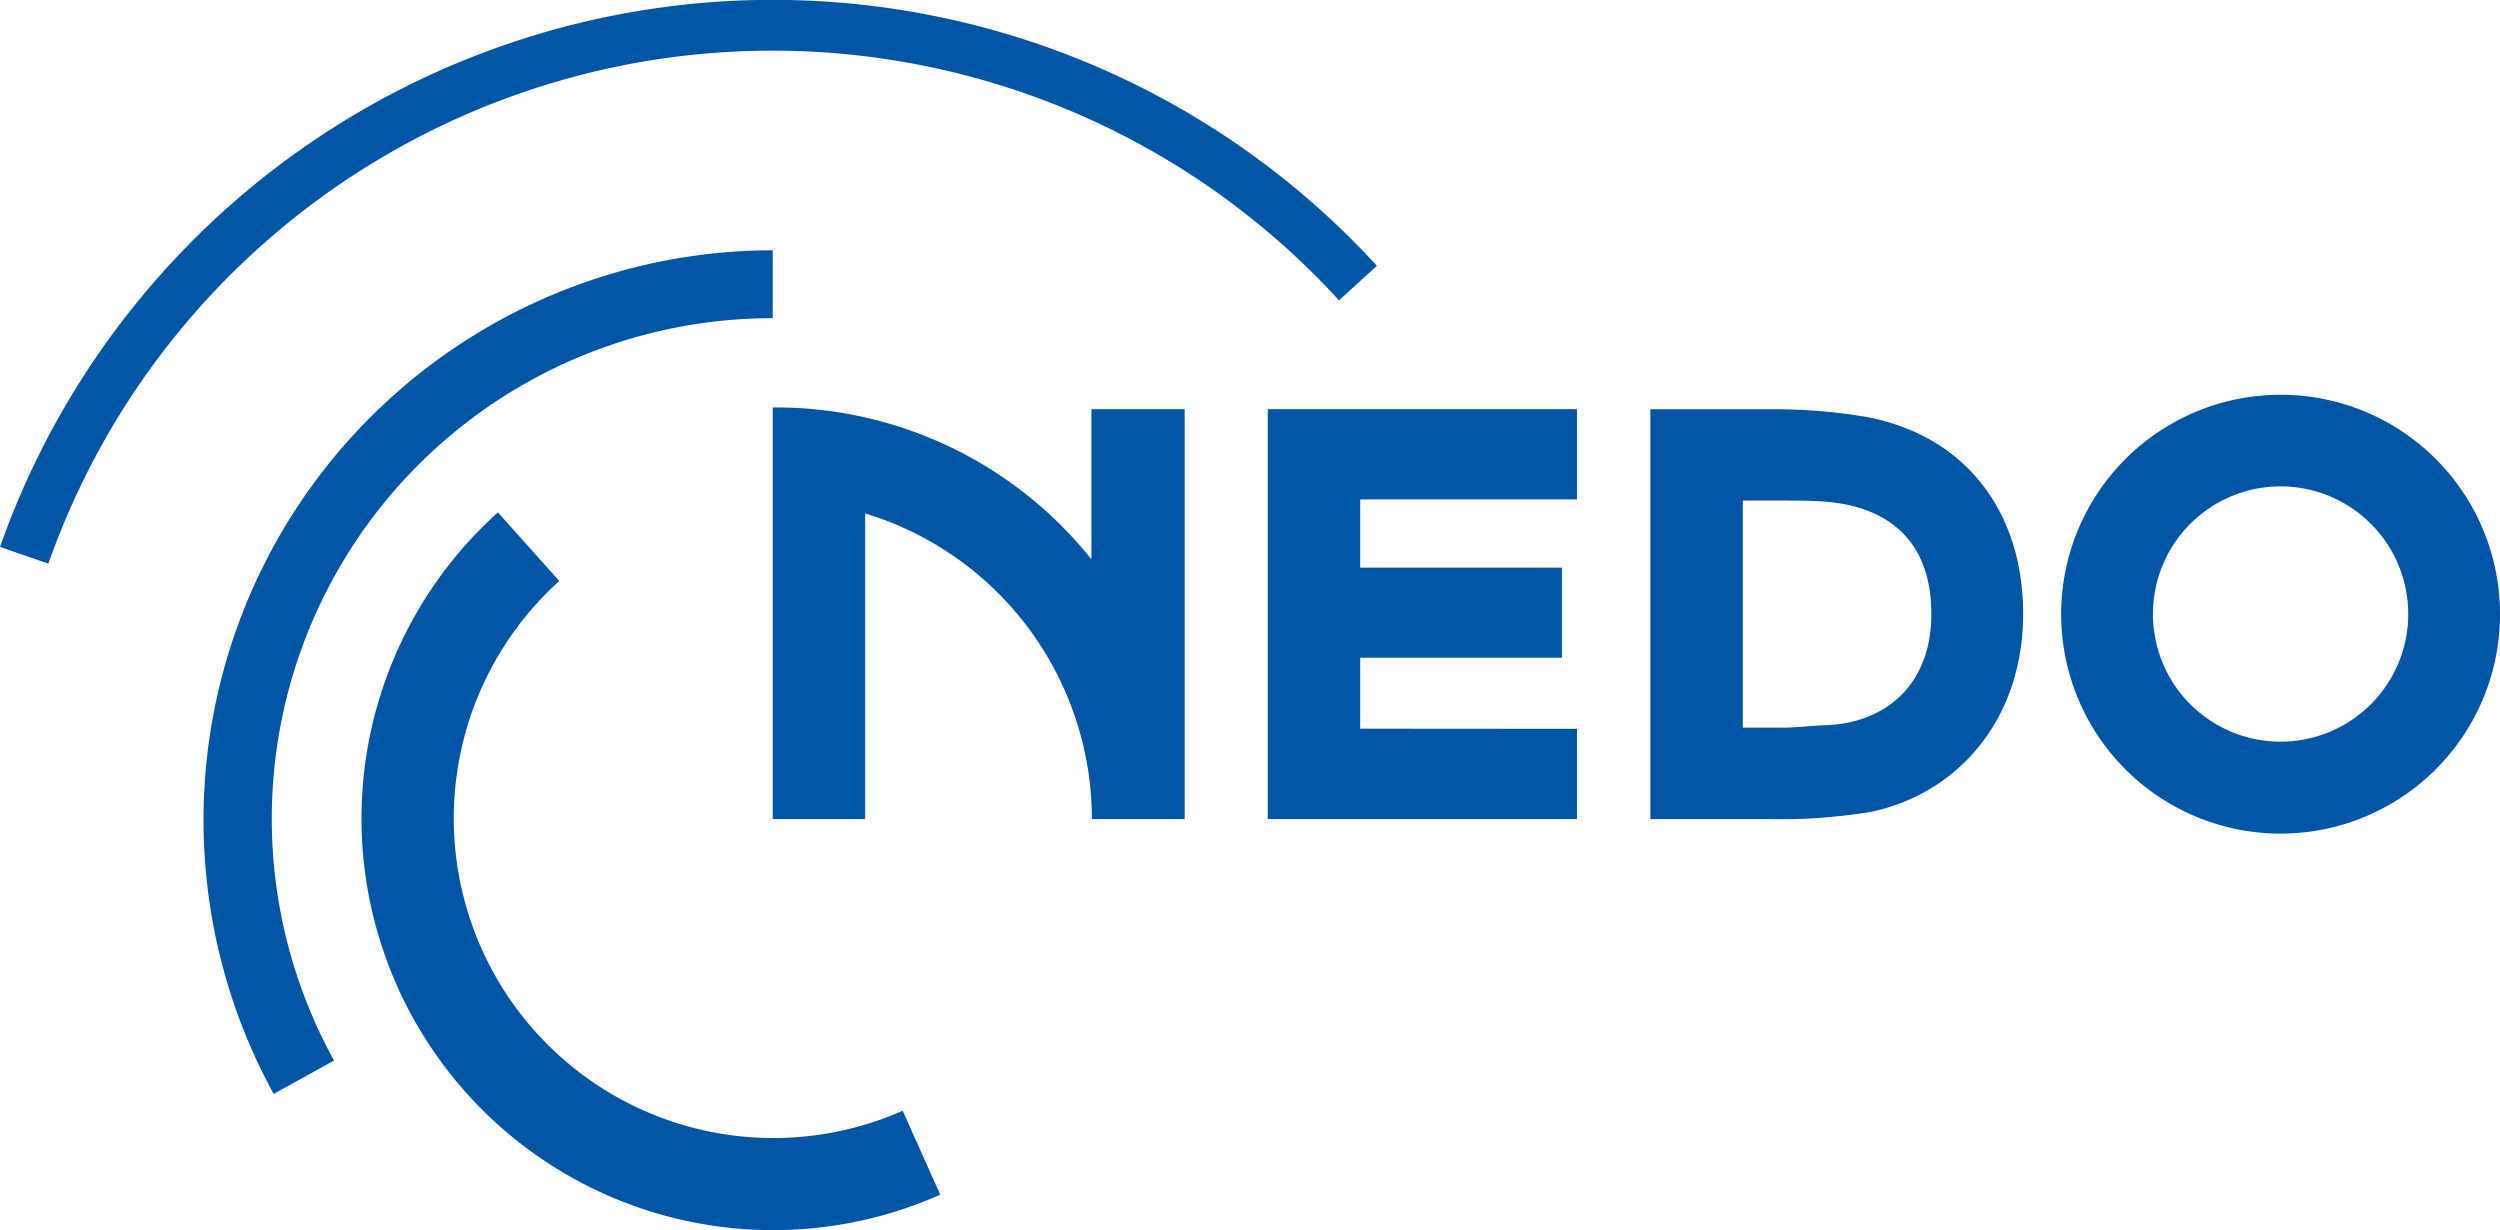
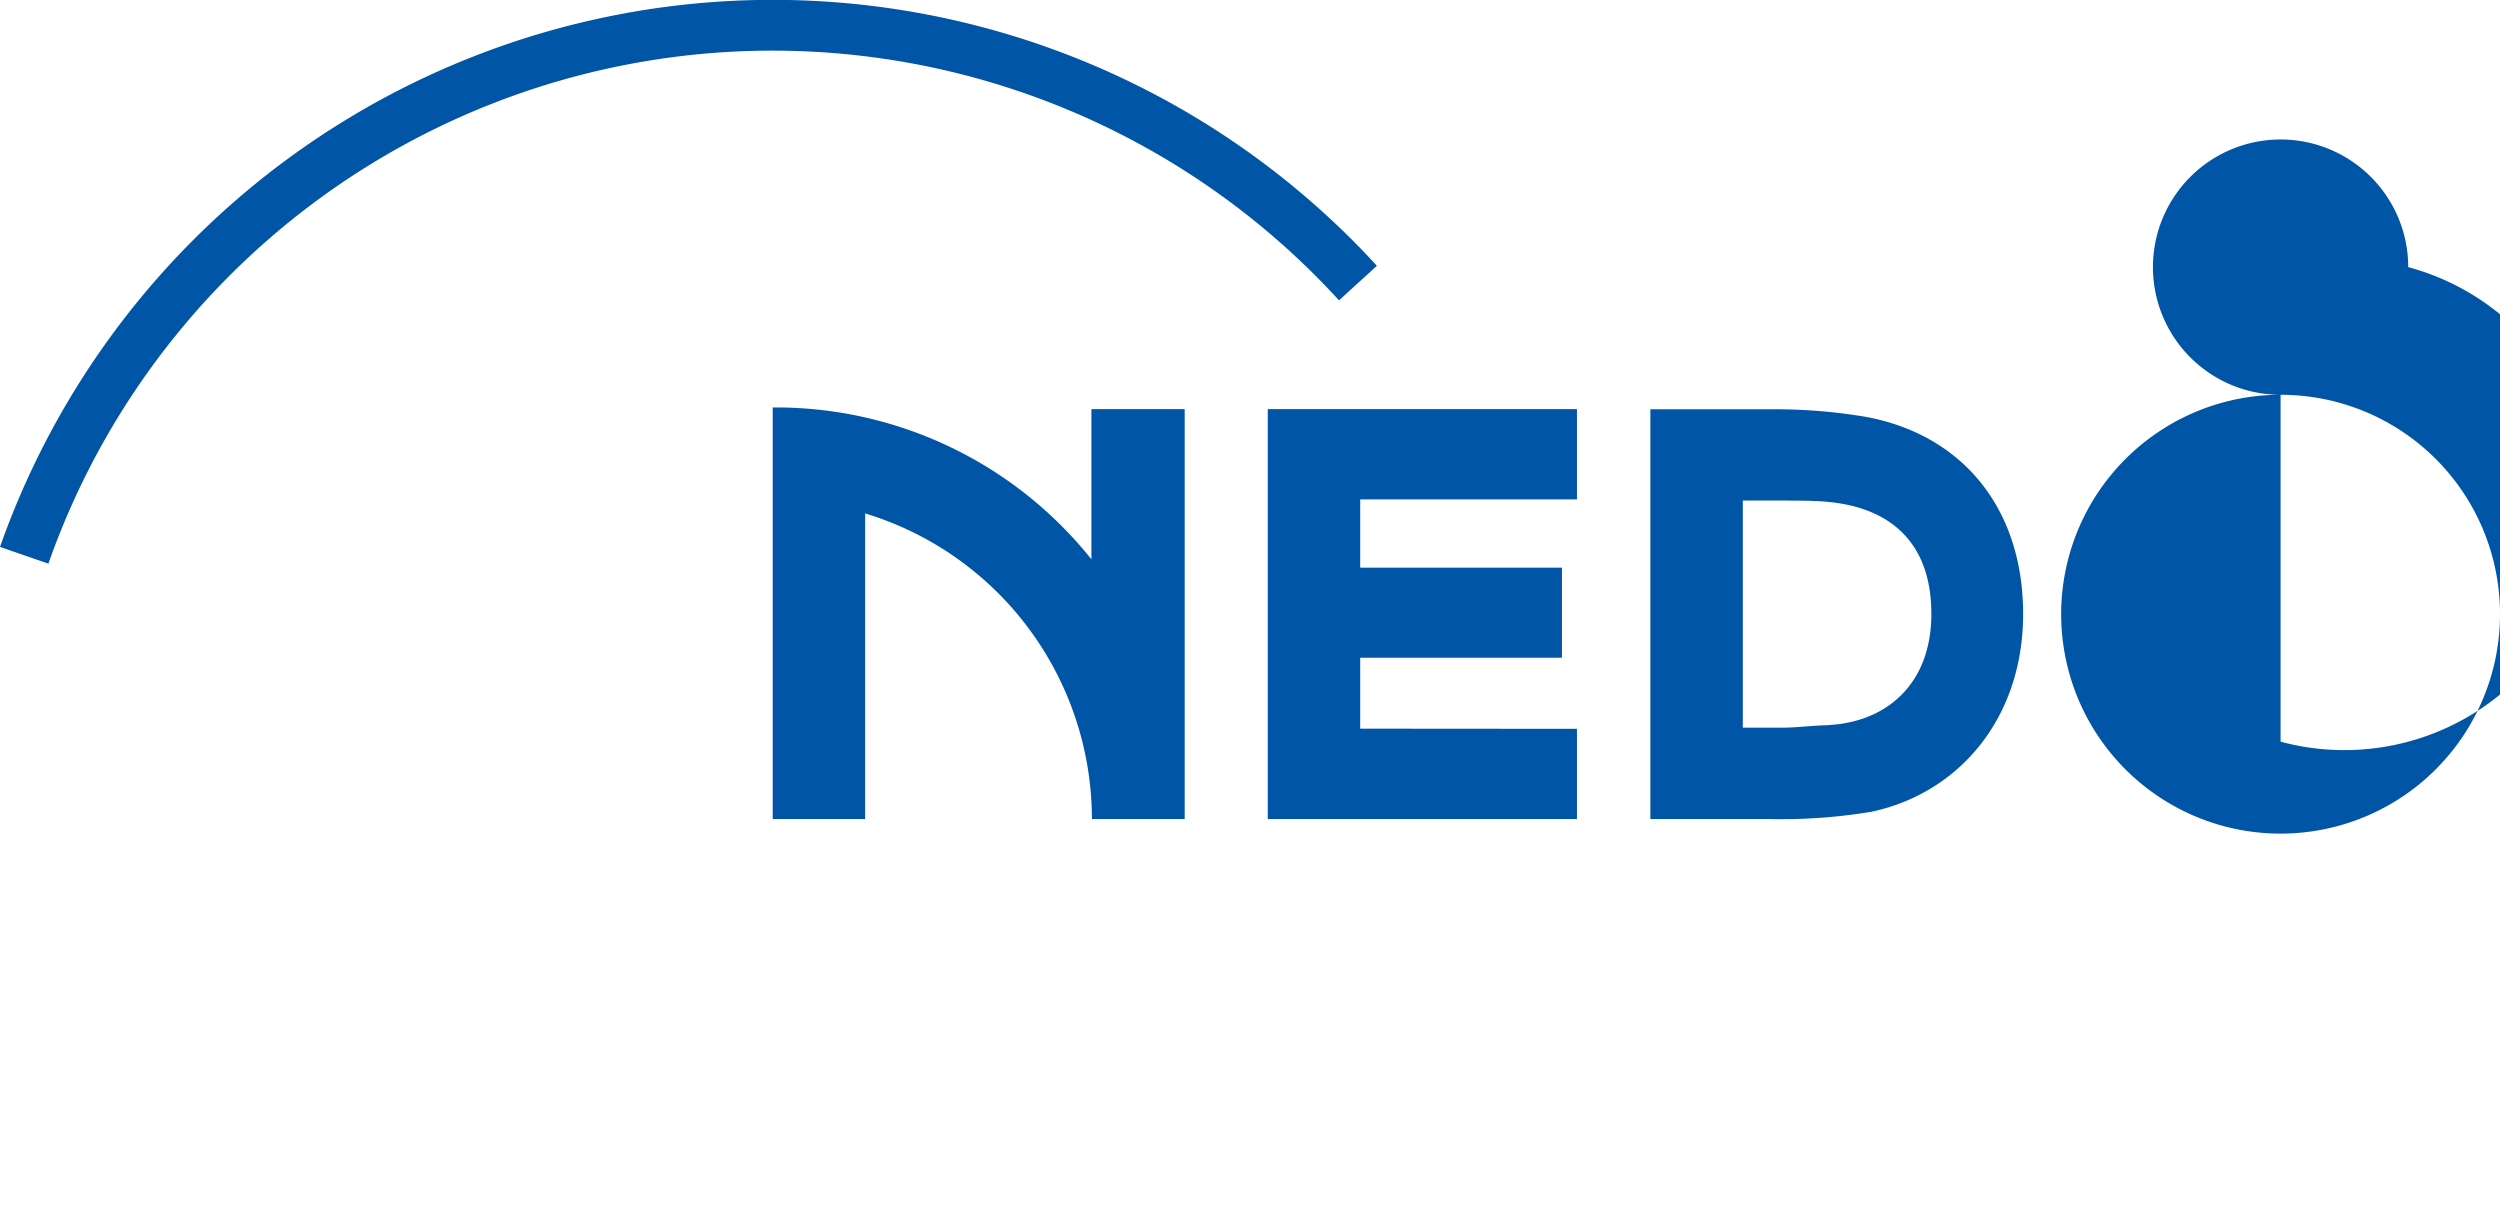
<svg xmlns="http://www.w3.org/2000/svg" viewBox="0 0 149.83 73.73">
  <defs>
    <style>.cls-1{fill:#0055a7;}</style>
  </defs>
  <title>Asset 2</title>
  <g id="Layer_2" data-name="Layer 2">
    <g id="イラスト">
      <path class="cls-1" d="M71,24.52H65.41v9a24.19,24.19,0,0,0-19.1-9.1V49.09h5.54V30.77A19.16,19.16,0,0,1,65.44,49.09H71Z" />
      <path class="cls-1" d="M0,32.78l2.9,1A46,46,0,0,1,80.25,18l2.27-2.07A49.1,49.1,0,0,0,0,32.78Z" />
-       <path class="cls-1" d="M54.1,66.57A19.16,19.16,0,0,1,33.52,34.82l-3.68-4.11A24.67,24.67,0,0,0,56.35,71.6Z" />
-       <path class="cls-1" d="M46.31,19.07V15A34.15,34.15,0,0,0,16.4,65.56l3.62-2A30,30,0,0,1,46.31,19.07Z" />
      <path class="cls-1" d="M111.92,25a32.51,32.51,0,0,0-5.76-.47H98.91V49.09h7.25a33.06,33.06,0,0,0,6-.44c5.26-1.12,9.09-5.62,9.09-11.85S117.72,26.12,111.92,25Zm-2.28,18.46c-.73,0-2,.15-2.75.15h-2.44V30h2.44c.76,0,2,0,2.77.09,3.63.37,6.09,2.43,6.09,6.7S113,43.26,109.64,43.45Z" />
-       <path class="cls-1" d="M136.68,23.66A13.15,13.15,0,1,0,149.83,36.8,13.14,13.14,0,0,0,136.68,23.66Zm0,20.79a7.65,7.65,0,1,1,7.65-7.65A7.65,7.65,0,0,1,136.68,44.45Z" />
+       <path class="cls-1" d="M136.68,23.66A13.15,13.15,0,1,0,149.83,36.8,13.14,13.14,0,0,0,136.68,23.66Za7.65,7.65,0,1,1,7.65-7.65A7.65,7.65,0,0,1,136.68,44.45Z" />
      <polygon class="cls-1" points="94.51 29.93 94.51 24.52 75.98 24.52 75.98 49.09 94.51 49.09 94.51 43.68 81.52 43.67 81.52 39.42 93.61 39.42 93.61 34.02 81.52 34.02 81.52 29.93 94.51 29.93" />
    </g>
  </g>
</svg>